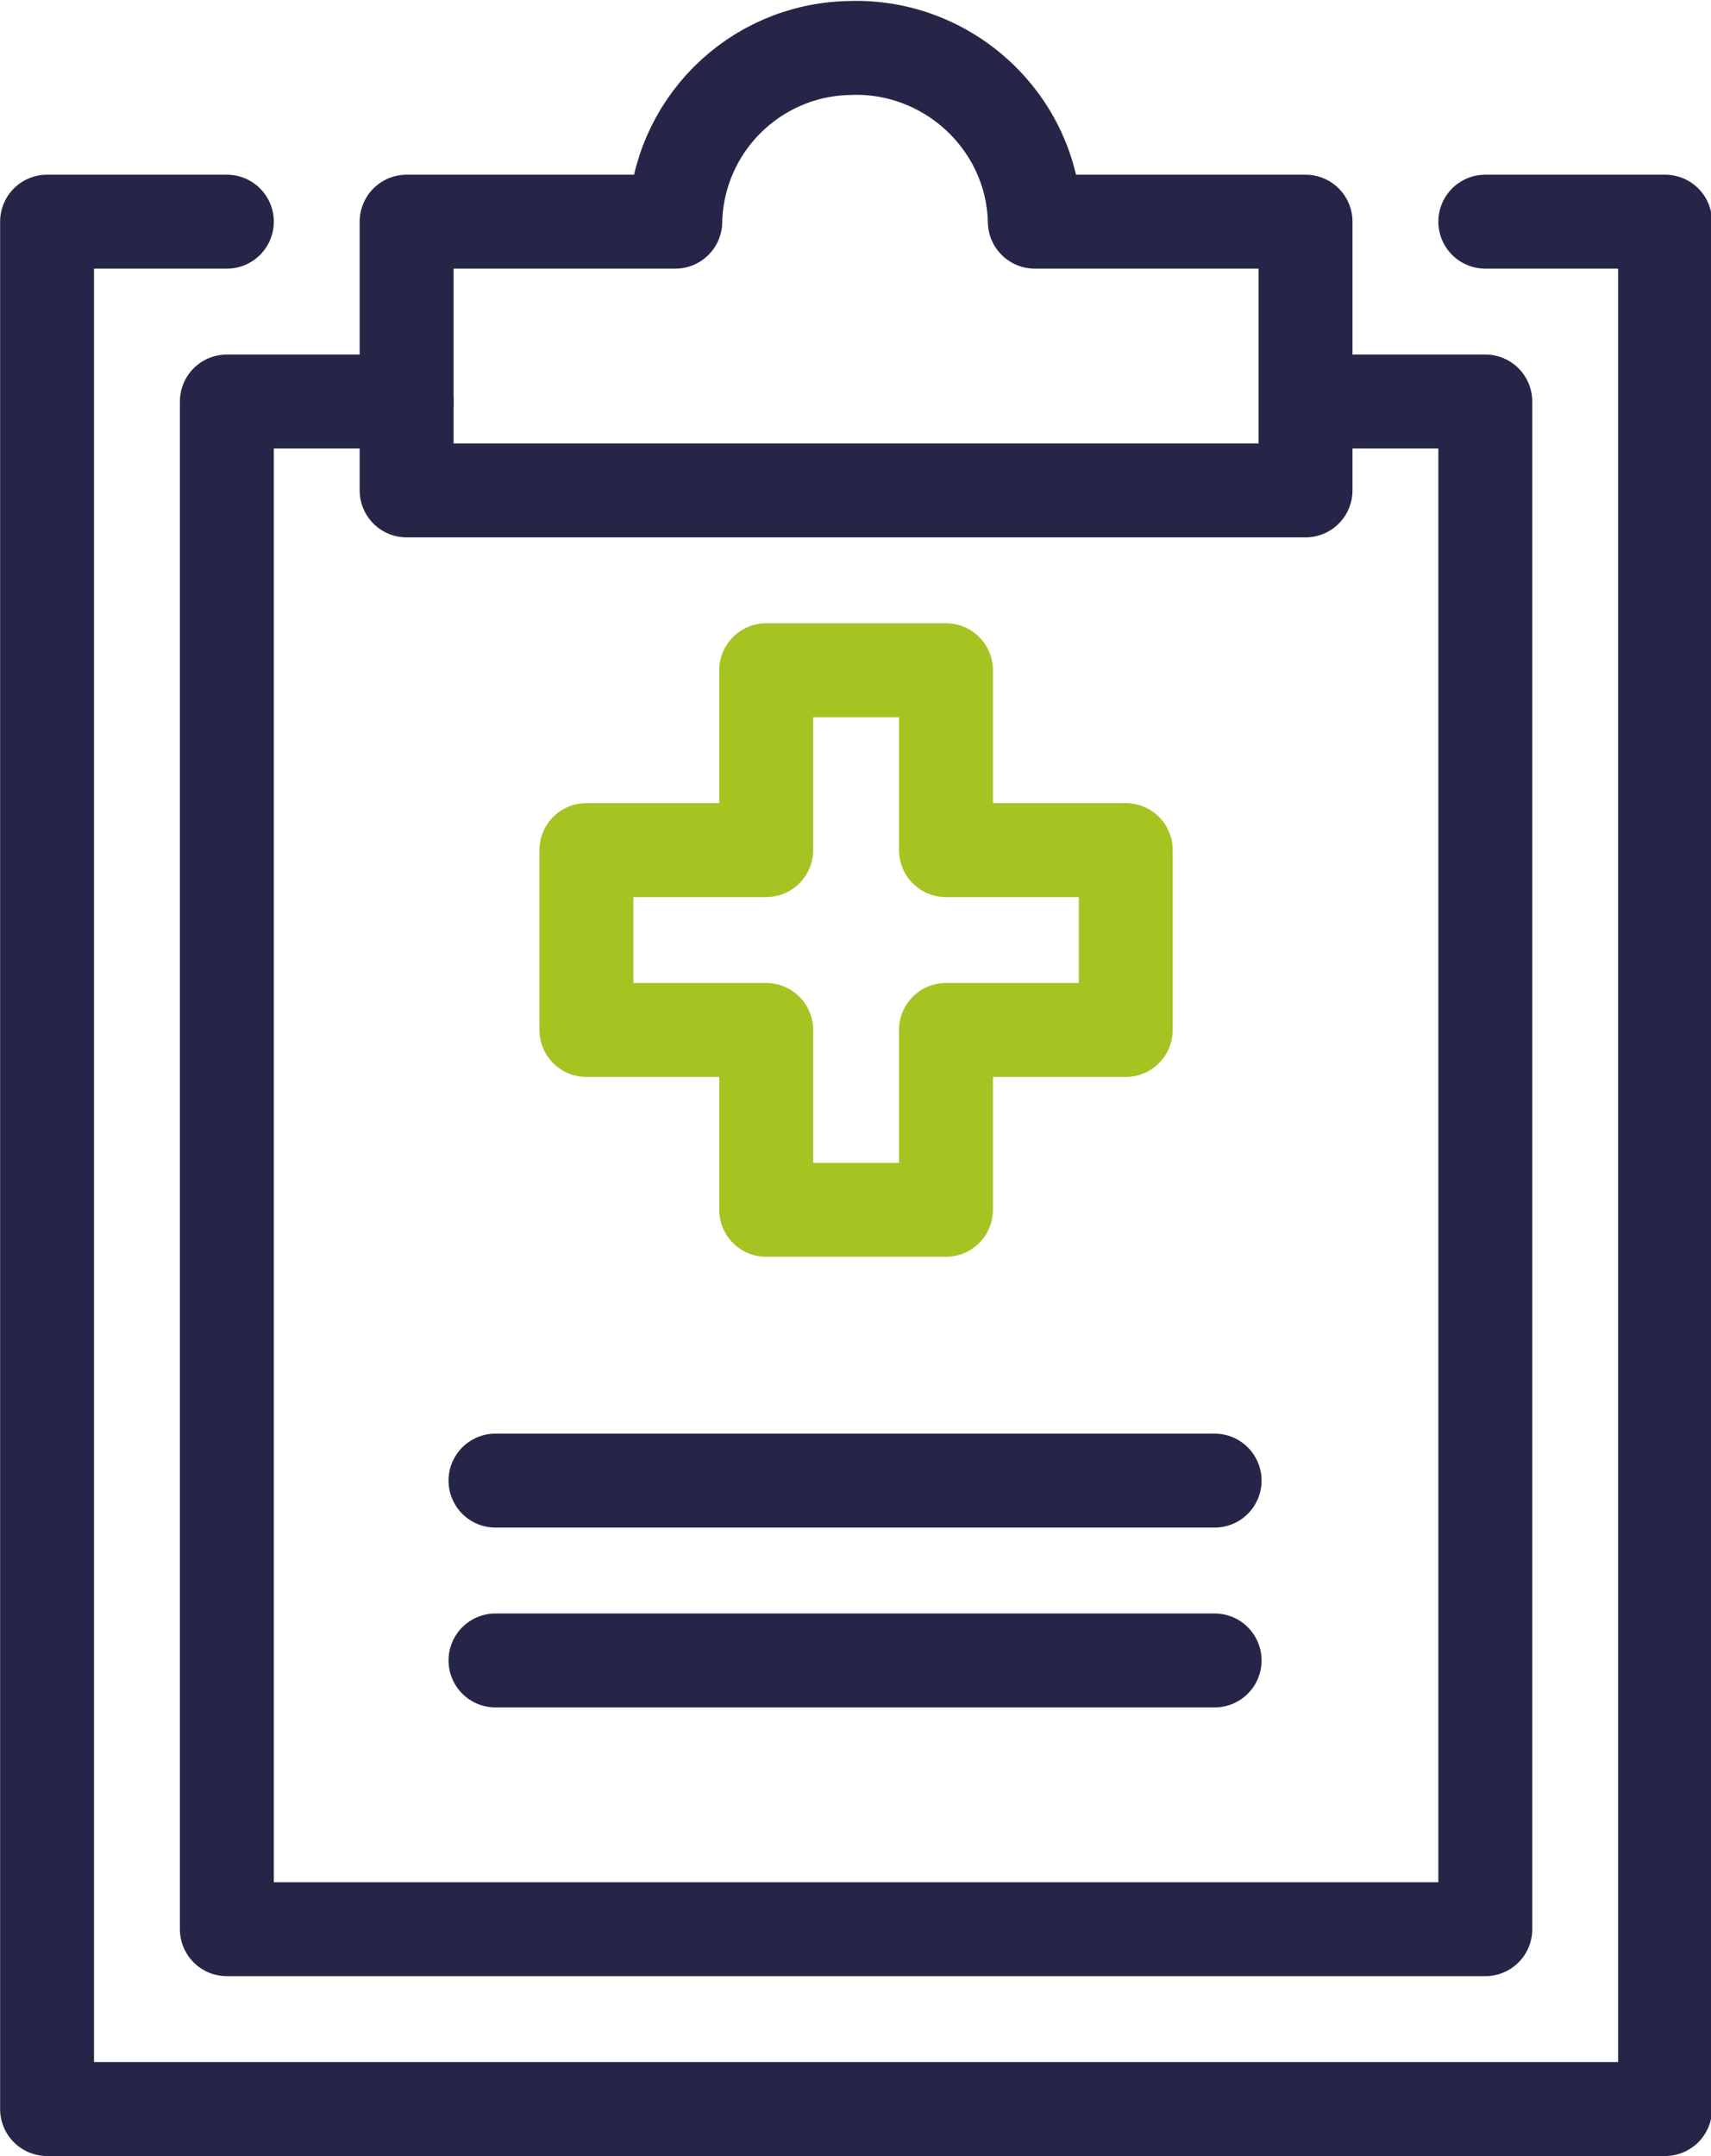
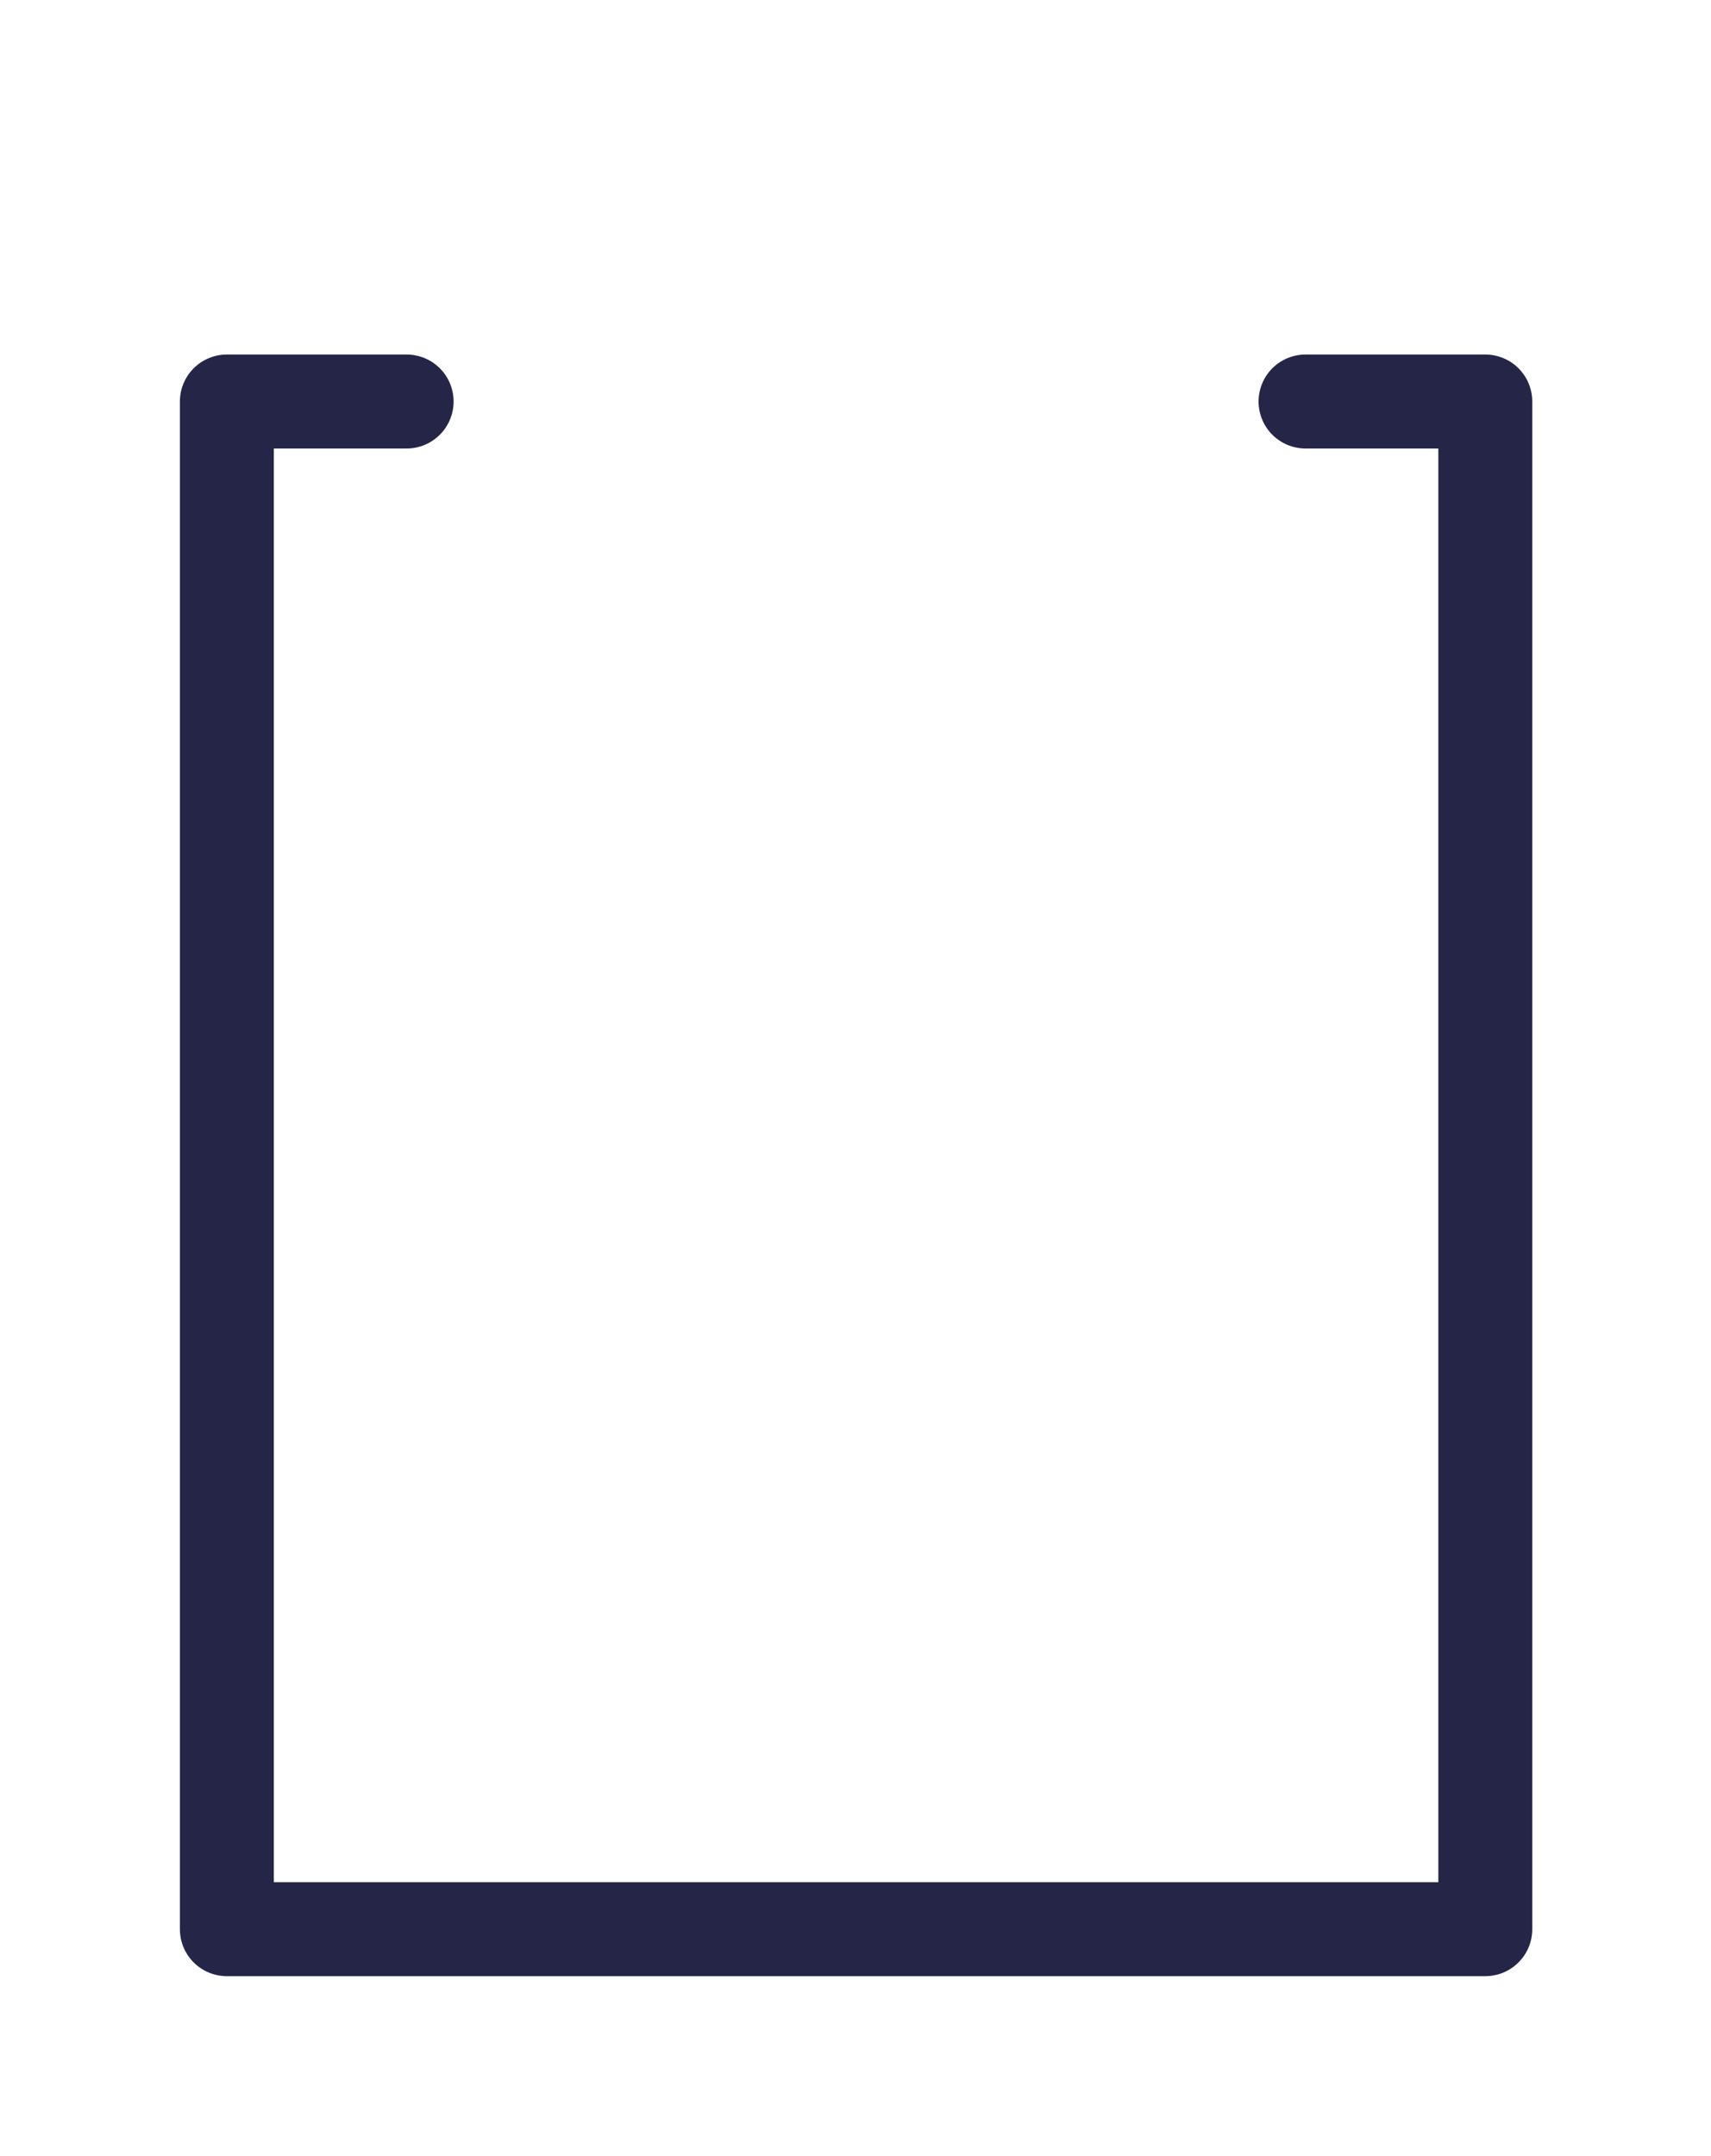
<svg xmlns="http://www.w3.org/2000/svg" version="1.1" id="Livello_1" x="0px" y="0px" viewBox="0 0 82.8 104.3" style="enable-background:new 0 0 82.8 104.3;" xml:space="preserve">
  <style type="text/css">
	.st0{fill:none;stroke:#252647;stroke-width:4.545;stroke-linecap:round;stroke-linejoin:round;}
	.st1{fill:none;stroke:#A4C422;stroke-width:4.545;stroke-linecap:round;stroke-linejoin:round;}
</style>
  <g id="Group_240" transform="translate(-4847.422 -7374.377)">
-     <path id="Path_753" class="st0" d="M4919.3,7385.1h8.7v91.3h-78.3v-91.3h8.7" />
-     <path id="Path_754" class="st0" d="M4897.5,7385.1c-0.1-4.8-4.2-8.6-9-8.4c-4.6,0.1-8.3,3.8-8.4,8.4h-13v13h43.5v-13H4897.5z" />
    <path id="Path_755" class="st0" d="M4867.1,7393.8h-8.7v73.9h60.9v-73.9h-8.7" />
-     <line id="Line_96" class="st0" x1="4871.4" y1="7446" x2="4906.2" y2="7446" />
-     <line id="Line_97" class="st0" x1="4871.4" y1="7454.7" x2="4906.2" y2="7454.7" />
-     <path id="Path_756" class="st1" d="M4901.9,7415.5h-8.7v-8.7h-8.7v8.7h-8.7v8.7h8.7v8.7h8.7v-8.7h8.7V7415.5z" />
  </g>
</svg>